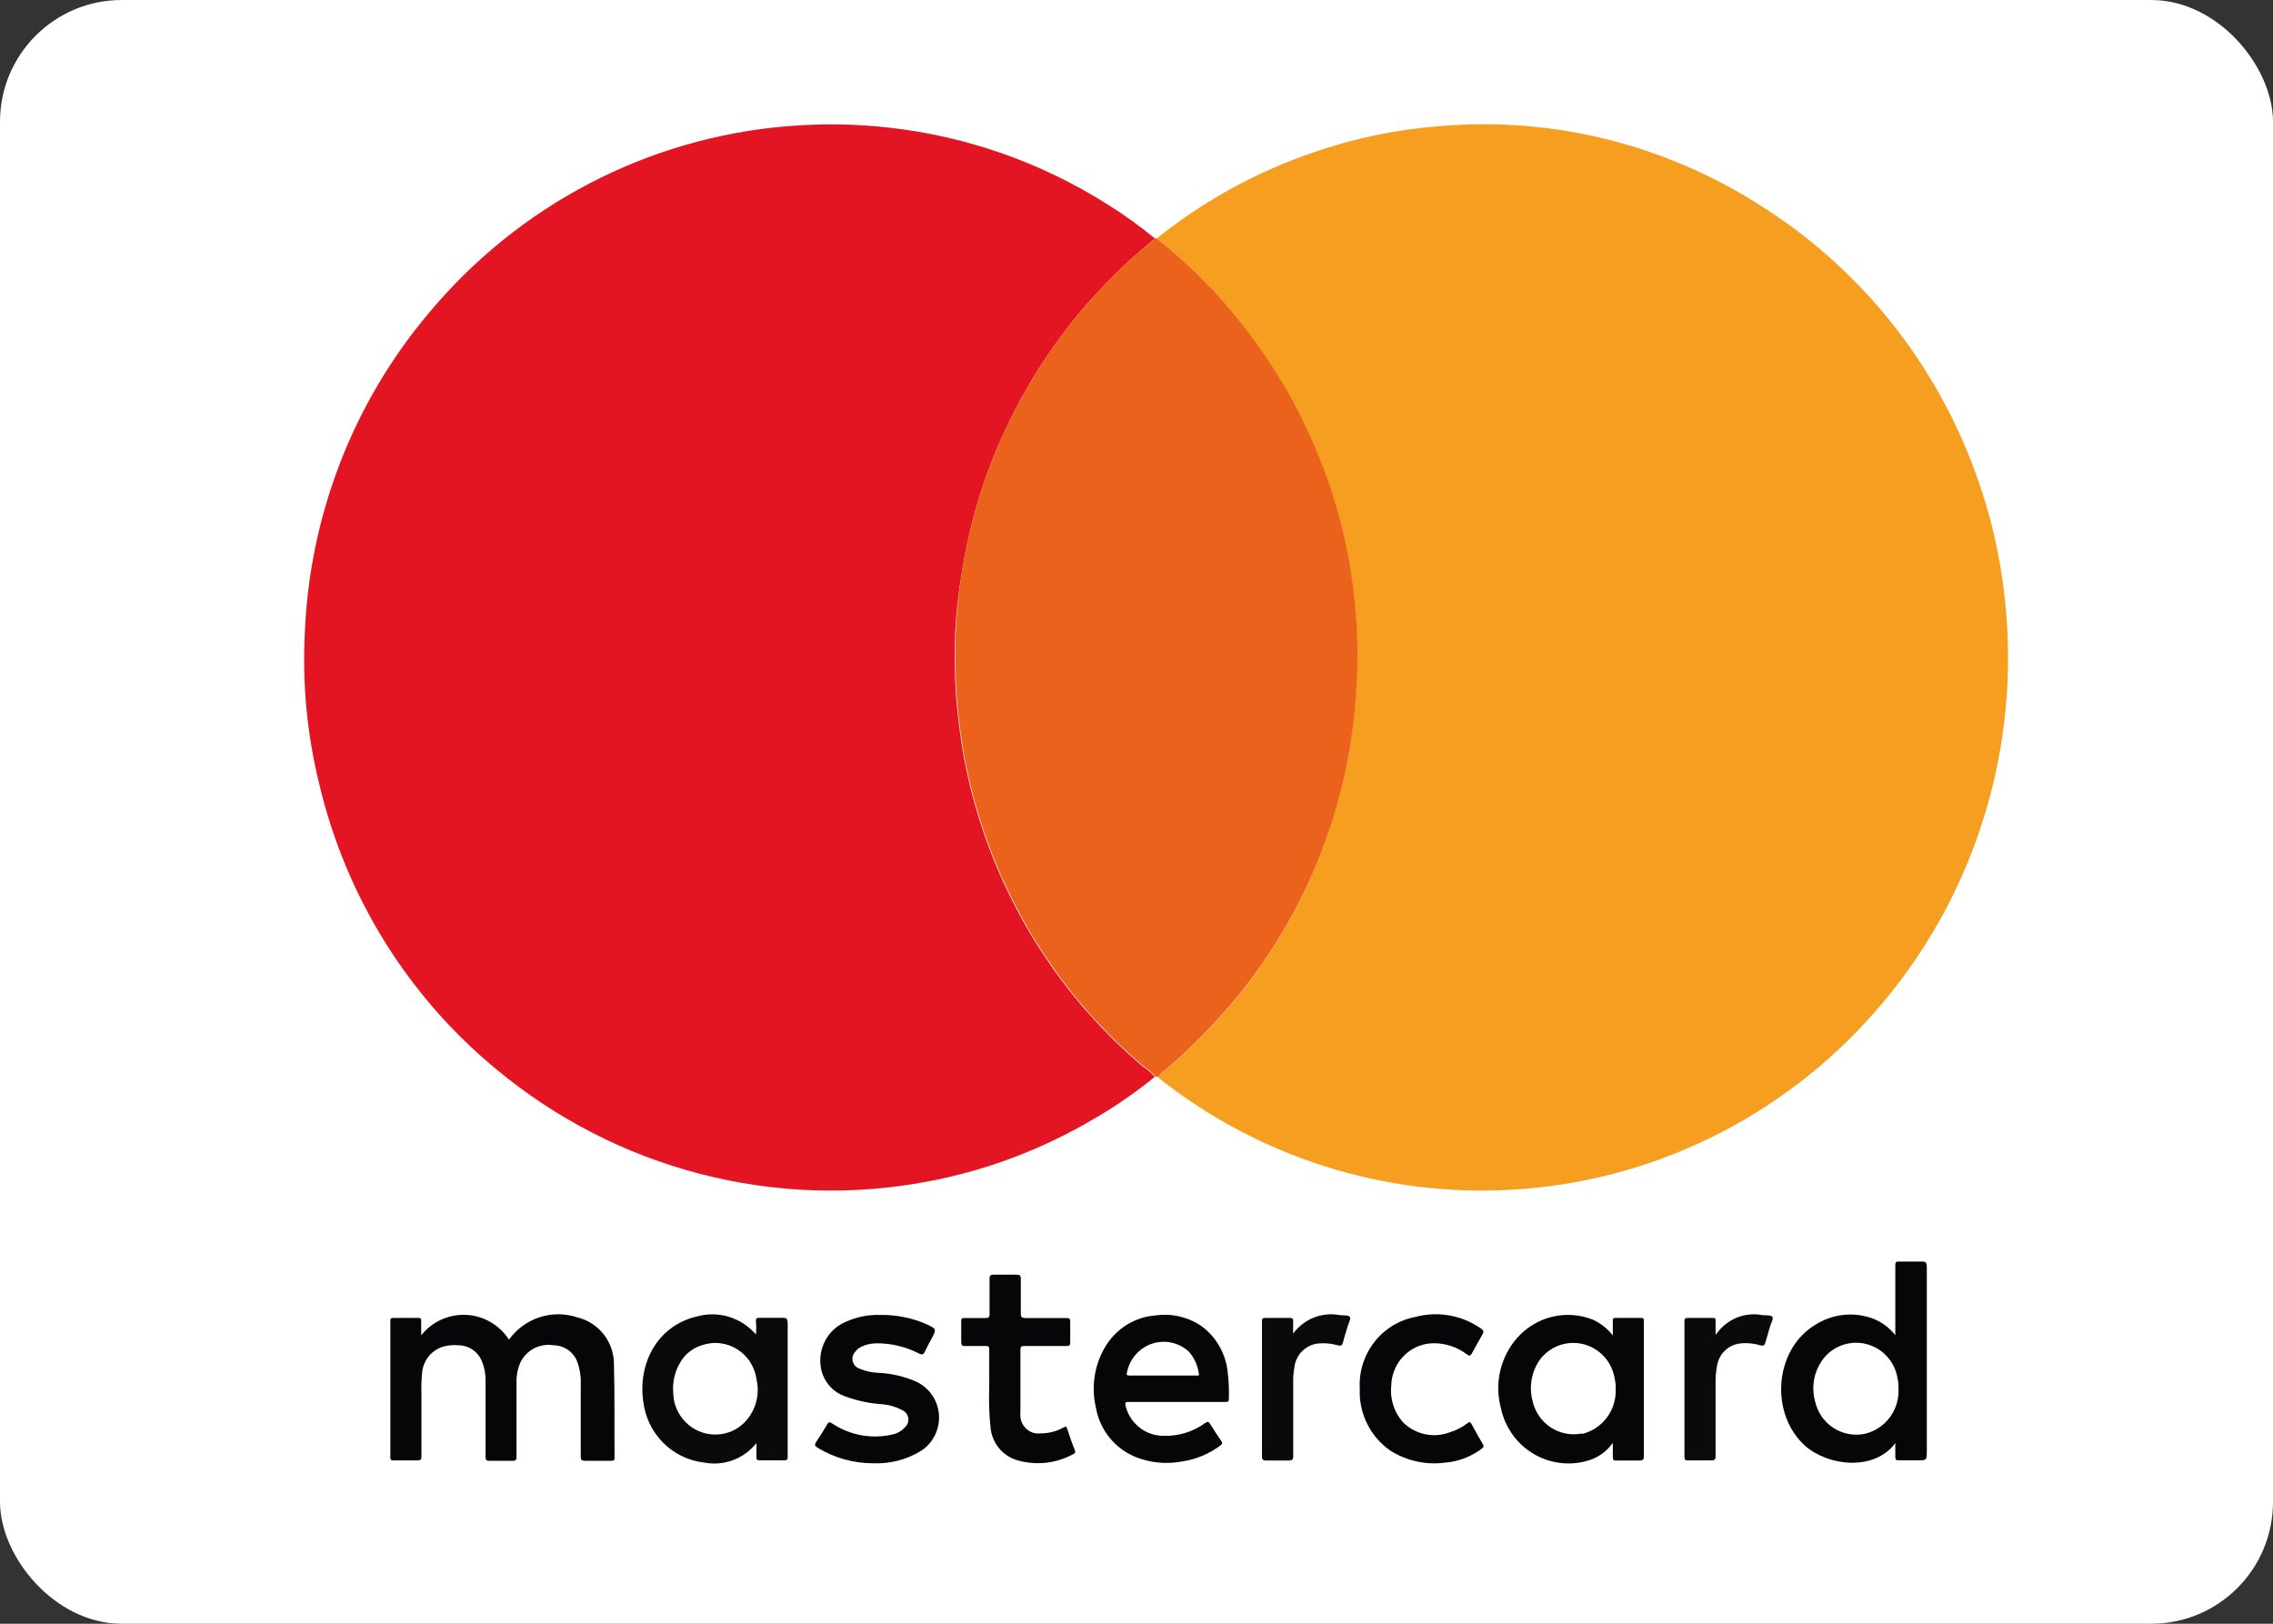
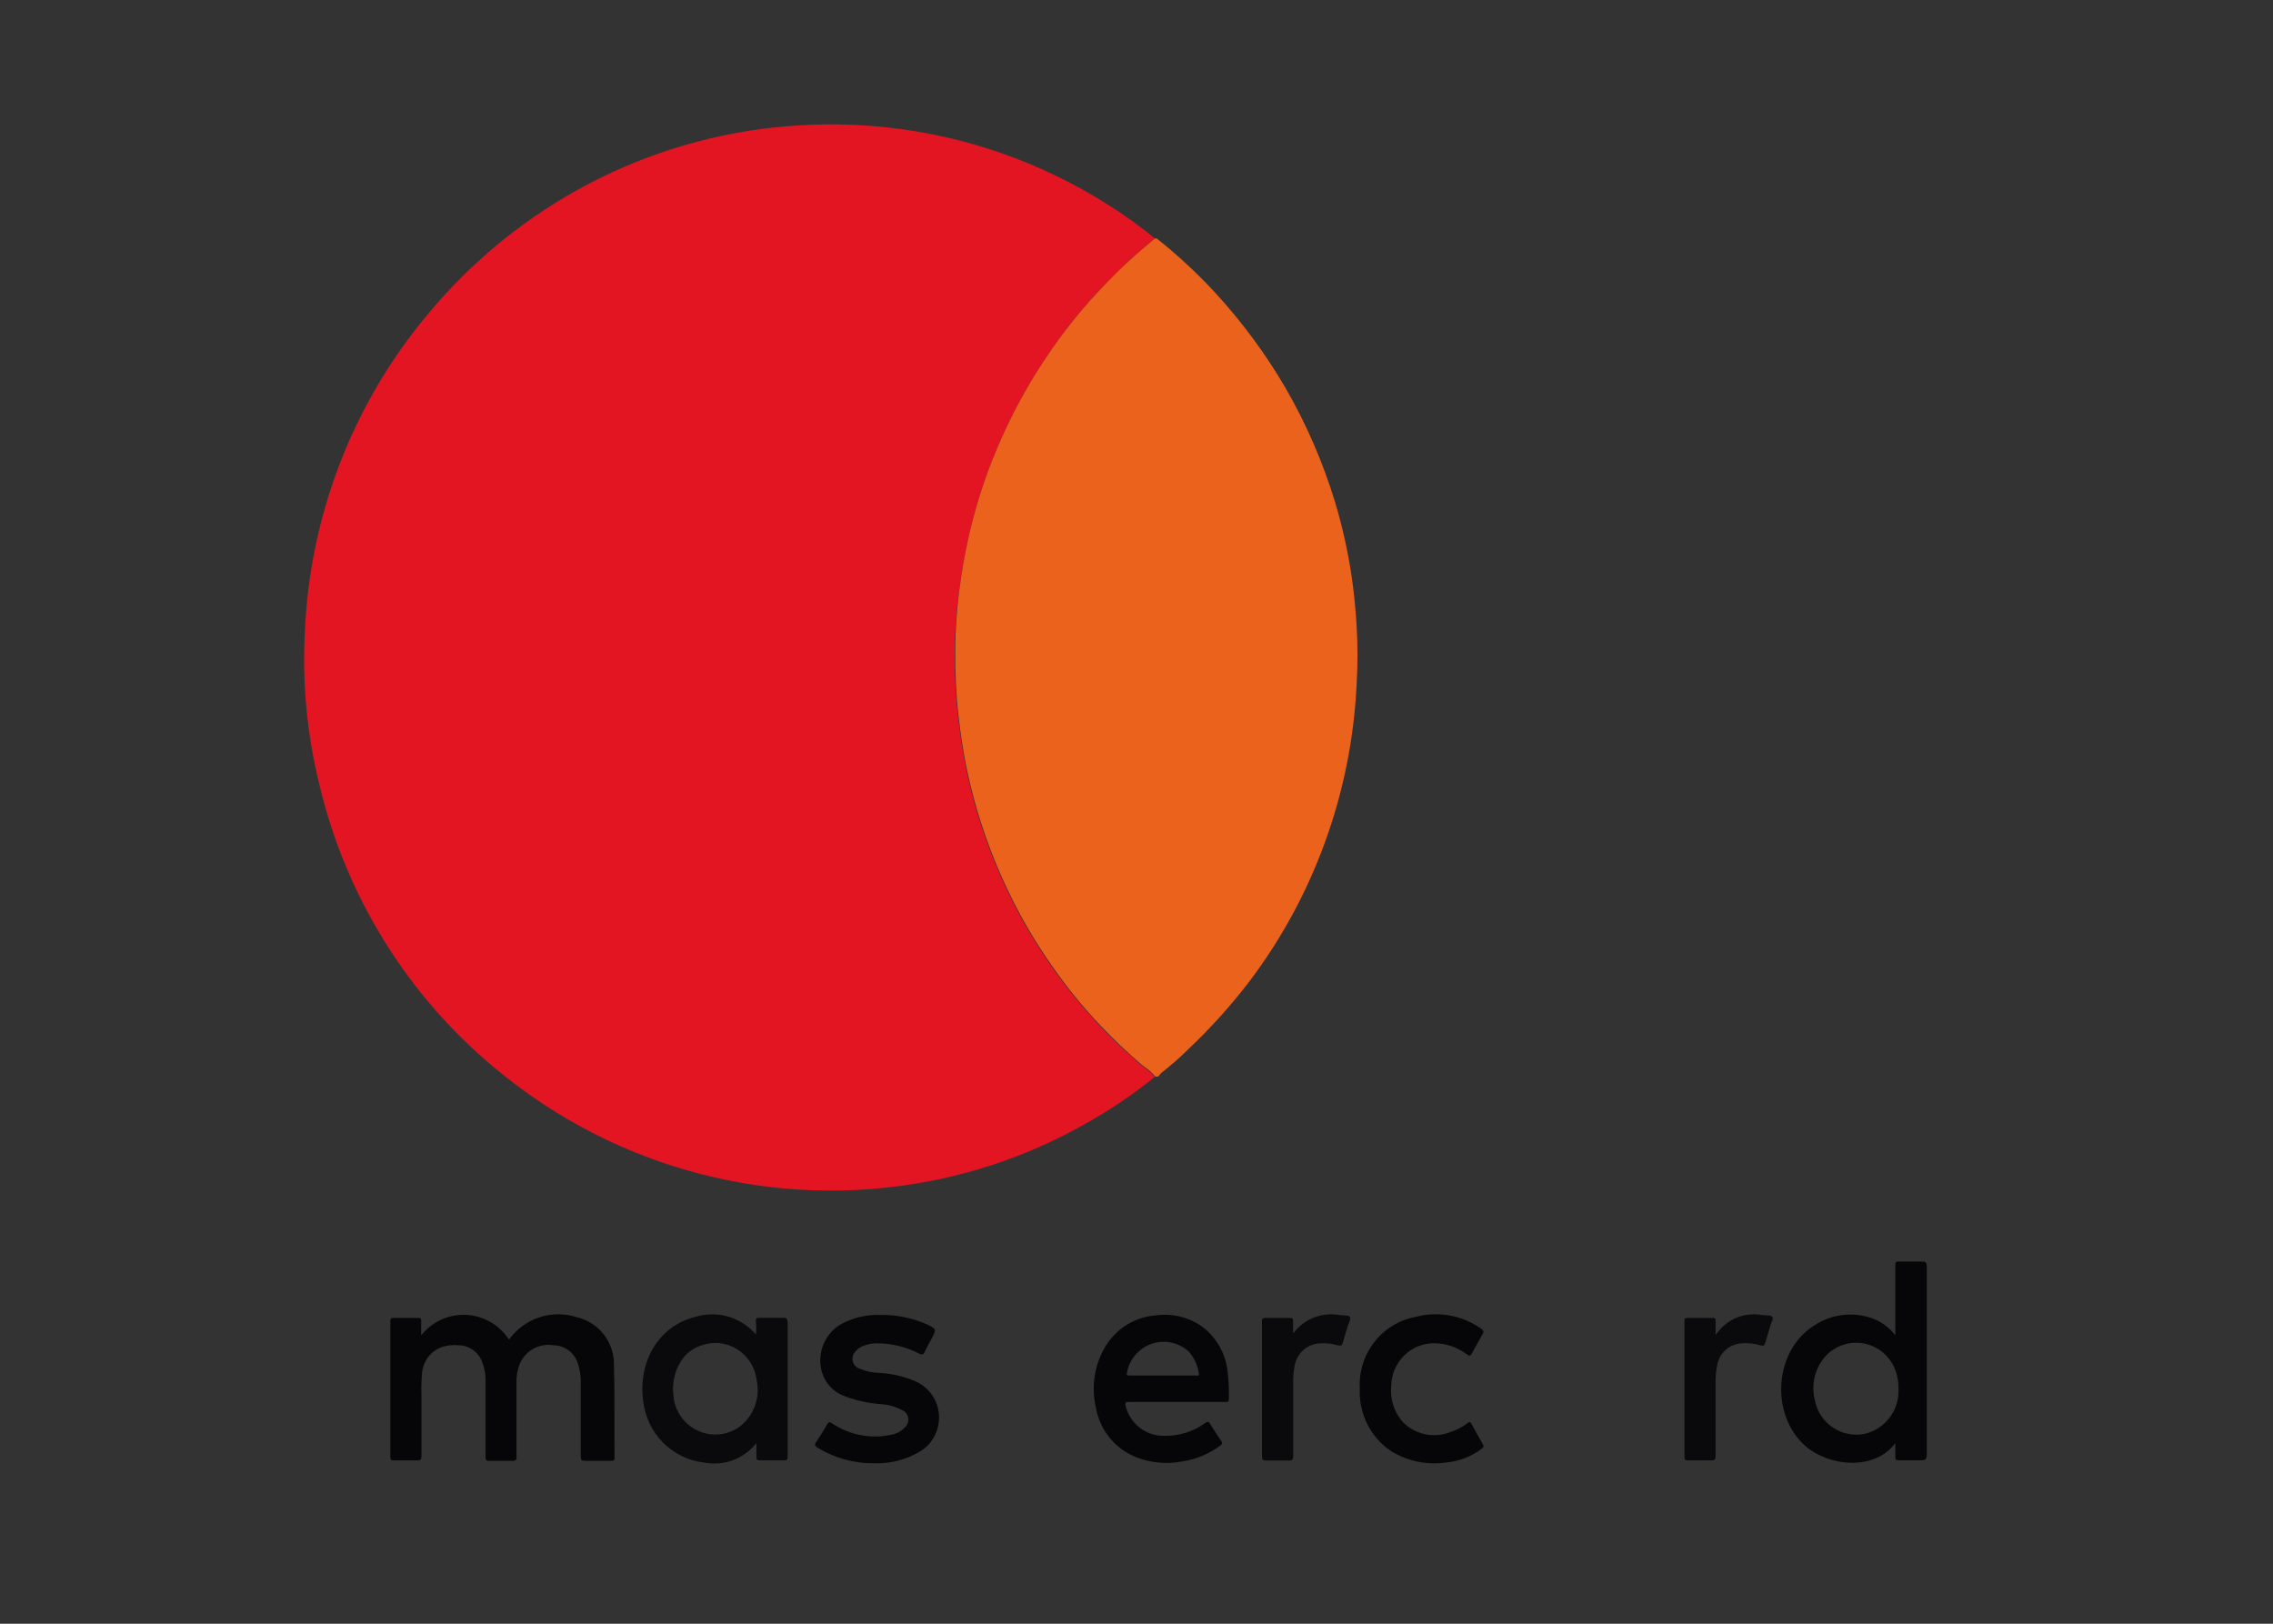
<svg xmlns="http://www.w3.org/2000/svg" width="56" height="40" viewBox="0 0 56 40" fill="none">
  <rect x="0" y="0" width="56" height="40" fill="#333333" stroke="none" />
-   <rect width="56" height="40" rx="3" fill="white" />
  <path d="M28.448 26.53C28.378 26.44 28.293 26.363 28.198 26.302L28.11 26.233C27.76 25.934 27.426 25.617 27.11 25.281C26.674 24.824 26.273 24.333 25.912 23.813C25.502 23.23 25.14 22.613 24.832 21.969C24.333 20.933 23.972 19.835 23.757 18.703C23.669 18.229 23.609 17.753 23.564 17.272C23.522 16.719 23.511 16.163 23.532 15.608C23.554 15.138 23.604 14.67 23.682 14.206C23.799 13.412 23.988 12.632 24.247 11.873C24.737 10.461 25.458 9.142 26.38 7.971C26.582 7.718 26.792 7.465 27.015 7.232C27.18 7.055 27.345 6.88 27.515 6.71C27.815 6.417 28.133 6.143 28.455 5.875C28.079 5.567 27.684 5.283 27.272 5.027C25.634 3.993 23.786 3.348 21.866 3.14C21.043 3.05 20.214 3.04 19.389 3.11C17.689 3.25 16.034 3.73 14.518 4.521C13.002 5.313 11.656 6.4 10.557 7.721C8.696 9.93 7.622 12.709 7.509 15.611C7.447 16.852 7.566 18.095 7.862 19.3C8.512 22.069 10.047 24.544 12.227 26.34C13.693 27.559 15.405 28.439 17.242 28.916C19.079 29.394 20.997 29.459 22.862 29.105C24.201 28.852 25.492 28.383 26.685 27.715C26.995 27.543 27.297 27.36 27.592 27.163C27.887 26.965 28.172 26.755 28.448 26.53Z" fill="#E41522" />
-   <path d="M48.679 11.673C47.69 8.928 45.82 6.6 43.368 5.061C41.011 3.55 38.23 2.864 35.451 3.109C34.395 3.191 33.353 3.409 32.351 3.757C30.956 4.234 29.652 4.95 28.498 5.874C29 6.275 29.472 6.715 29.908 7.188C30.574 7.909 31.161 8.701 31.658 9.551C32.172 10.439 32.582 11.383 32.881 12.367C33.058 12.957 33.194 13.56 33.286 14.169C33.346 14.58 33.389 14.992 33.414 15.408C33.441 15.894 33.441 16.382 33.414 16.869C33.29 19.528 32.368 22.085 30.771 24.199C30.315 24.793 29.813 25.348 29.27 25.86C29.061 26.065 28.84 26.256 28.608 26.433C28.577 26.462 28.549 26.493 28.523 26.526C28.537 26.543 28.552 26.558 28.568 26.572C31.03 28.512 34.104 29.485 37.219 29.309C38.923 29.217 40.591 28.784 42.128 28.035C43.666 27.286 45.041 26.236 46.176 24.946C47.397 23.564 48.315 21.935 48.868 20.167C49.422 18.398 49.598 16.531 49.386 14.689C49.273 13.658 49.035 12.645 48.679 11.673V11.673Z" fill="#F59E1F" />
  <path d="M28.608 26.433C28.84 26.253 29.061 26.06 29.27 25.853C29.813 25.34 30.315 24.785 30.77 24.192C32.37 22.081 33.295 19.526 33.423 16.869C33.451 16.382 33.451 15.894 33.423 15.408C33.398 14.992 33.356 14.58 33.296 14.169C33.204 13.559 33.068 12.957 32.891 12.367C32.592 11.383 32.181 10.438 31.668 9.551C31.171 8.701 30.584 7.909 29.918 7.188C29.478 6.714 29.003 6.275 28.498 5.874H28.455C28.133 6.142 27.815 6.416 27.515 6.71C27.345 6.879 27.18 7.054 27.015 7.231C26.792 7.469 26.582 7.717 26.38 7.971C25.458 9.141 24.737 10.46 24.247 11.873C23.988 12.631 23.799 13.412 23.682 14.205C23.609 14.667 23.563 15.133 23.544 15.6C23.524 16.155 23.535 16.71 23.577 17.264C23.622 17.745 23.682 18.221 23.769 18.694C23.985 19.826 24.346 20.925 24.845 21.961C25.153 22.605 25.514 23.221 25.925 23.804C26.286 24.325 26.686 24.816 27.122 25.273C27.439 25.608 27.773 25.926 28.123 26.225L28.21 26.293C28.306 26.354 28.39 26.431 28.46 26.521H28.535C28.557 26.49 28.581 26.46 28.608 26.433V26.433Z" fill="#EB621D" />
  <path d="M15.126 33.626C15.131 33.356 15.044 33.093 14.88 32.879C14.716 32.666 14.485 32.516 14.226 32.454C13.924 32.352 13.598 32.351 13.295 32.449C12.992 32.547 12.728 32.741 12.54 33.001C12.424 32.822 12.268 32.674 12.085 32.568C11.902 32.462 11.696 32.401 11.486 32.391C11.275 32.381 11.065 32.421 10.872 32.508C10.679 32.596 10.51 32.728 10.377 32.895C10.377 32.758 10.377 32.641 10.377 32.538C10.377 32.482 10.363 32.464 10.307 32.467H9.687C9.63 32.467 9.617 32.484 9.617 32.54C9.617 33.659 9.617 34.779 9.617 35.898C9.617 35.971 9.647 35.979 9.707 35.976C9.9 35.976 10.095 35.976 10.287 35.976C10.373 35.976 10.383 35.948 10.383 35.872C10.383 35.366 10.383 34.86 10.383 34.353C10.377 34.178 10.383 34.003 10.398 33.829C10.409 33.678 10.466 33.533 10.56 33.415C10.655 33.298 10.783 33.212 10.928 33.171C11.047 33.139 11.172 33.129 11.295 33.14C11.422 33.141 11.547 33.181 11.651 33.254C11.756 33.328 11.836 33.432 11.88 33.553C11.937 33.695 11.965 33.848 11.963 34.001C11.963 34.629 11.963 35.257 11.963 35.885C11.963 35.964 11.978 35.989 12.06 35.986C12.25 35.986 12.44 35.986 12.63 35.986C12.713 35.986 12.728 35.959 12.725 35.883C12.725 35.272 12.725 34.665 12.725 34.054C12.72 33.89 12.751 33.727 12.815 33.576C12.886 33.423 13.005 33.298 13.152 33.219C13.3 33.141 13.469 33.113 13.633 33.14C13.761 33.14 13.886 33.179 13.991 33.252C14.097 33.325 14.178 33.429 14.223 33.55C14.286 33.721 14.315 33.903 14.308 34.085C14.308 34.682 14.308 35.282 14.308 35.883C14.308 35.966 14.333 35.986 14.413 35.986C14.628 35.986 14.843 35.986 15.058 35.986C15.123 35.986 15.143 35.971 15.141 35.905C15.133 35.138 15.148 34.383 15.126 33.626Z" fill="#060608" />
  <path d="M47.35 31.077C47.16 31.077 46.97 31.077 46.78 31.077C46.71 31.077 46.695 31.097 46.695 31.165C46.695 31.69 46.695 32.214 46.695 32.735V32.892C46.555 32.714 46.372 32.575 46.163 32.49C45.922 32.397 45.663 32.364 45.407 32.393C45.151 32.422 44.905 32.513 44.69 32.657C43.707 33.28 43.605 34.839 44.475 35.619C45.058 36.126 46.18 36.242 46.695 35.551C46.695 35.672 46.695 35.781 46.695 35.89C46.695 35.954 46.708 35.976 46.775 35.974C46.938 35.974 47.1 35.974 47.276 35.974C47.45 35.974 47.471 35.974 47.471 35.771C47.471 34.252 47.471 32.712 47.471 31.186C47.461 31.097 47.438 31.074 47.35 31.077ZM45.945 35.321C45.811 35.349 45.672 35.35 45.538 35.324C45.403 35.298 45.274 35.245 45.16 35.169C45.045 35.093 44.947 34.994 44.87 34.879C44.793 34.763 44.74 34.634 44.713 34.498C44.665 34.311 44.663 34.116 44.706 33.928C44.75 33.741 44.838 33.567 44.963 33.421C45.093 33.276 45.262 33.17 45.45 33.117C45.637 33.063 45.835 33.065 46.022 33.121C46.209 33.176 46.376 33.284 46.505 33.432C46.634 33.58 46.719 33.761 46.75 33.956C46.768 34.034 46.775 34.114 46.773 34.194C46.789 34.45 46.715 34.705 46.563 34.911C46.411 35.117 46.193 35.262 45.945 35.321V35.321Z" fill="#060608" />
  <path d="M19.301 32.464C19.101 32.464 18.898 32.464 18.698 32.464C18.639 32.464 18.623 32.484 18.623 32.543C18.635 32.653 18.635 32.764 18.623 32.874C18.445 32.666 18.211 32.514 17.949 32.436C17.688 32.359 17.41 32.359 17.148 32.436C16.191 32.669 15.713 33.591 15.848 34.525C15.894 34.911 16.067 35.269 16.339 35.542C16.612 35.815 16.967 35.987 17.348 36.029C17.586 36.075 17.831 36.055 18.057 35.971C18.284 35.886 18.484 35.741 18.636 35.551C18.636 35.683 18.636 35.789 18.636 35.895C18.636 35.953 18.651 35.976 18.713 35.974H19.326C19.396 35.974 19.406 35.946 19.406 35.885C19.406 35.728 19.406 35.574 19.406 35.417C19.406 34.468 19.406 33.519 19.406 32.571C19.394 32.505 19.391 32.462 19.301 32.464ZM18.201 35.161C18.06 35.257 17.898 35.316 17.73 35.334C17.561 35.351 17.391 35.327 17.233 35.262C17.076 35.198 16.937 35.095 16.828 34.964C16.719 34.832 16.644 34.676 16.608 34.508C16.592 34.41 16.582 34.311 16.581 34.211C16.582 34.017 16.626 33.824 16.711 33.649C16.744 33.583 16.784 33.519 16.828 33.459C16.875 33.398 16.93 33.343 16.991 33.295C17.078 33.228 17.176 33.176 17.281 33.143C17.425 33.091 17.58 33.072 17.732 33.089C17.885 33.105 18.032 33.156 18.162 33.238C18.293 33.32 18.404 33.43 18.486 33.561C18.569 33.691 18.622 33.84 18.641 33.994C18.689 34.211 18.674 34.437 18.595 34.645C18.517 34.852 18.38 35.032 18.201 35.161V35.161Z" fill="#0A090B" />
-   <path d="M40.5 32.528C40.5 32.48 40.485 32.467 40.44 32.467H39.795C39.748 32.467 39.735 32.482 39.735 32.528C39.735 32.642 39.735 32.753 39.735 32.897C39.605 32.733 39.44 32.601 39.252 32.512C38.936 32.385 38.588 32.357 38.256 32.434C37.924 32.511 37.623 32.688 37.392 32.943C37.185 33.173 37.038 33.452 36.965 33.755C36.892 34.057 36.895 34.374 36.975 34.675C37.023 34.914 37.122 35.141 37.264 35.339C37.406 35.537 37.587 35.702 37.797 35.824C38.007 35.945 38.24 36.02 38.481 36.043C38.721 36.067 38.964 36.038 39.193 35.959C39.411 35.88 39.601 35.735 39.735 35.543C39.735 35.672 39.735 35.774 39.735 35.875C39.735 35.976 39.75 35.981 39.833 35.979C40.018 35.979 40.205 35.979 40.393 35.979C40.483 35.979 40.5 35.951 40.5 35.865C40.5 34.82 40.5 33.775 40.5 32.73C40.5 32.662 40.5 32.596 40.5 32.528ZM38.975 35.313C38.707 35.367 38.429 35.312 38.2 35.16C37.972 35.008 37.812 34.771 37.755 34.5C37.709 34.322 37.704 34.136 37.741 33.955C37.777 33.775 37.854 33.605 37.965 33.459C38.092 33.305 38.261 33.19 38.45 33.13C38.64 33.07 38.843 33.066 39.035 33.12C39.227 33.173 39.399 33.281 39.532 33.431C39.664 33.581 39.751 33.767 39.782 33.966C39.8 34.043 39.808 34.122 39.805 34.201C39.82 34.456 39.745 34.708 39.595 34.913C39.444 35.118 39.228 35.264 38.982 35.323L38.975 35.313Z" fill="#060608" />
  <path d="M29.558 32.639C29.234 32.433 28.849 32.35 28.47 32.404C28.223 32.423 27.984 32.5 27.772 32.629C27.56 32.758 27.38 32.936 27.248 33.148C27.109 33.372 27.015 33.621 26.973 33.882C26.93 34.143 26.938 34.41 26.998 34.667C27.045 34.946 27.164 35.206 27.342 35.424C27.52 35.641 27.751 35.807 28.013 35.906C28.364 36.039 28.744 36.073 29.113 36.004C29.458 35.955 29.786 35.819 30.066 35.609C30.116 35.571 30.123 35.546 30.086 35.493C29.991 35.356 29.898 35.217 29.813 35.075C29.776 35.014 29.748 35.017 29.693 35.055C29.398 35.269 29.041 35.38 28.678 35.371C28.46 35.374 28.247 35.303 28.075 35.167C27.903 35.032 27.781 34.841 27.73 34.627C27.713 34.558 27.73 34.533 27.8 34.536C28.198 34.536 28.595 34.536 28.993 34.536H30.186C30.251 34.536 30.276 34.536 30.276 34.45C30.283 34.211 30.271 33.972 30.238 33.735C30.207 33.515 30.13 33.303 30.013 33.114C29.896 32.925 29.741 32.763 29.558 32.639V32.639ZM29.465 33.885H27.83C27.788 33.885 27.745 33.885 27.763 33.822C27.792 33.658 27.864 33.506 27.971 33.38C28.078 33.254 28.216 33.159 28.371 33.105C28.526 33.051 28.693 33.04 28.853 33.073C29.014 33.106 29.163 33.182 29.285 33.292C29.421 33.443 29.508 33.632 29.535 33.834C29.553 33.908 29.498 33.885 29.465 33.885V33.885Z" fill="#060608" />
  <path d="M22.579 34.039C22.283 33.908 21.966 33.834 21.644 33.819C21.482 33.814 21.323 33.779 21.174 33.715C21.135 33.702 21.099 33.679 21.071 33.649C21.042 33.619 21.022 33.582 21.011 33.541C21 33.501 20.999 33.458 21.008 33.418C21.017 33.377 21.037 33.339 21.064 33.307C21.106 33.25 21.162 33.203 21.227 33.173C21.342 33.12 21.467 33.092 21.594 33.092C21.96 33.09 22.321 33.177 22.647 33.346C22.724 33.383 22.754 33.366 22.787 33.295C22.837 33.183 22.897 33.08 22.954 32.973C23.074 32.74 23.074 32.74 22.834 32.624C22.472 32.465 22.081 32.386 21.686 32.393C21.398 32.383 21.111 32.44 20.846 32.558C20.628 32.647 20.448 32.809 20.335 33.018C20.222 33.227 20.183 33.469 20.226 33.703C20.256 33.863 20.327 34.013 20.433 34.136C20.539 34.259 20.676 34.35 20.829 34.401C21.126 34.511 21.436 34.575 21.752 34.594C21.916 34.609 22.076 34.657 22.222 34.736C22.262 34.752 22.297 34.778 22.324 34.812C22.351 34.846 22.369 34.886 22.376 34.93C22.383 34.973 22.379 35.017 22.364 35.058C22.349 35.099 22.324 35.135 22.292 35.164C22.205 35.258 22.09 35.321 21.964 35.343C21.713 35.398 21.454 35.402 21.202 35.353C20.95 35.305 20.71 35.206 20.496 35.062C20.441 35.029 20.414 35.022 20.379 35.088C20.294 35.234 20.204 35.381 20.109 35.521C20.059 35.594 20.079 35.624 20.144 35.665C20.56 35.918 21.036 36.05 21.521 36.047C21.93 36.063 22.334 35.959 22.684 35.746C22.831 35.653 22.95 35.522 23.029 35.366C23.108 35.21 23.144 35.036 23.134 34.861C23.123 34.686 23.066 34.517 22.968 34.373C22.87 34.228 22.736 34.113 22.579 34.039V34.039Z" fill="#060608" />
-   <path d="M26.295 35.202C26.277 35.138 26.257 35.133 26.205 35.164C26.032 35.261 25.837 35.311 25.64 35.31C25.58 35.318 25.519 35.313 25.461 35.297C25.403 35.28 25.349 35.251 25.302 35.213C25.256 35.174 25.217 35.126 25.189 35.072C25.161 35.018 25.144 34.959 25.14 34.898C25.136 34.848 25.136 34.798 25.14 34.748C25.14 34.242 25.14 33.751 25.14 33.252C25.14 33.176 25.162 33.158 25.235 33.158C25.582 33.158 25.93 33.158 26.28 33.158C26.347 33.158 26.37 33.14 26.367 33.069C26.367 32.897 26.367 32.725 26.367 32.563C26.367 32.487 26.347 32.467 26.275 32.469C25.937 32.469 25.6 32.469 25.275 32.469C25.182 32.469 25.147 32.454 25.15 32.35C25.15 32.069 25.15 31.788 25.15 31.507C25.15 31.419 25.122 31.401 25.042 31.401C24.855 31.401 24.667 31.401 24.482 31.401C24.392 31.401 24.38 31.431 24.38 31.51C24.38 31.796 24.38 32.082 24.38 32.366C24.38 32.454 24.352 32.472 24.272 32.469C24.107 32.469 23.942 32.469 23.772 32.469C23.704 32.469 23.679 32.469 23.682 32.556C23.682 32.728 23.682 32.897 23.682 33.062C23.682 33.133 23.697 33.161 23.774 33.158C23.947 33.158 24.119 33.158 24.292 33.158C24.357 33.158 24.375 33.181 24.372 33.244C24.372 33.535 24.372 33.829 24.372 34.179C24.36 34.501 24.37 34.825 24.402 35.146C24.415 35.332 24.483 35.51 24.597 35.656C24.712 35.802 24.866 35.91 25.042 35.966C25.275 36.037 25.519 36.06 25.761 36.035C26.003 36.009 26.237 35.935 26.45 35.817C26.495 35.794 26.497 35.769 26.482 35.726C26.41 35.551 26.35 35.376 26.295 35.202Z" fill="#060608" />
  <path d="M36.249 35.07C36.221 35.024 36.204 35.022 36.164 35.052C36.027 35.159 35.872 35.239 35.706 35.288C35.512 35.36 35.301 35.374 35.099 35.329C34.896 35.284 34.711 35.182 34.563 35.034C34.456 34.914 34.375 34.772 34.326 34.617C34.276 34.463 34.259 34.299 34.276 34.138C34.281 33.857 34.394 33.59 34.592 33.394C34.79 33.198 35.057 33.088 35.334 33.09C35.624 33.092 35.906 33.188 36.139 33.363C36.206 33.414 36.229 33.404 36.266 33.333C36.349 33.181 36.436 33.029 36.516 32.885C36.564 32.811 36.556 32.776 36.486 32.727C36.254 32.565 35.99 32.455 35.712 32.406C35.434 32.356 35.149 32.368 34.876 32.441C34.473 32.516 34.11 32.737 33.857 33.064C33.604 33.39 33.477 33.799 33.501 34.214C33.488 34.511 33.55 34.806 33.682 35.072C33.813 35.338 34.009 35.565 34.251 35.733C34.65 35.987 35.124 36.093 35.591 36.032C35.921 36.008 36.238 35.889 36.504 35.69C36.551 35.652 36.566 35.629 36.529 35.571C36.436 35.409 36.339 35.239 36.249 35.07Z" fill="#060608" />
  <path d="M33.019 32.398C32.803 32.356 32.58 32.376 32.374 32.456C32.169 32.536 31.99 32.673 31.859 32.852C31.859 32.75 31.859 32.647 31.859 32.545C31.859 32.487 31.844 32.464 31.781 32.467H31.171C31.106 32.467 31.088 32.487 31.091 32.55C31.091 32.735 31.091 32.922 31.091 33.107C31.091 34.026 31.091 34.946 31.091 35.867C31.091 35.956 31.113 35.981 31.201 35.979C31.384 35.979 31.569 35.979 31.751 35.979C31.836 35.979 31.861 35.956 31.861 35.867C31.861 35.265 31.861 34.662 31.861 34.059C31.858 33.935 31.867 33.81 31.889 33.687C31.905 33.538 31.972 33.398 32.076 33.291C32.181 33.184 32.319 33.116 32.466 33.097C32.634 33.079 32.804 33.095 32.966 33.143C33.034 33.16 33.066 33.143 33.084 33.08C33.119 32.938 33.166 32.801 33.206 32.662C33.229 32.588 33.284 32.492 33.259 32.444C33.234 32.396 33.099 32.406 33.019 32.398Z" fill="#0A090B" />
  <path d="M43.422 32.398C43.232 32.361 43.035 32.374 42.851 32.436C42.667 32.499 42.502 32.609 42.372 32.755C42.342 32.788 42.315 32.824 42.267 32.882C42.267 32.75 42.267 32.647 42.267 32.54C42.267 32.49 42.267 32.464 42.197 32.467H41.575C41.515 32.467 41.5 32.487 41.5 32.545C41.5 33.66 41.5 34.775 41.5 35.89C41.5 35.966 41.527 35.979 41.592 35.976C41.782 35.976 41.972 35.976 42.162 35.976C42.242 35.976 42.27 35.956 42.267 35.87C42.267 35.272 42.267 34.674 42.267 34.075C42.264 33.936 42.275 33.798 42.3 33.662C42.319 33.516 42.386 33.381 42.49 33.278C42.595 33.175 42.73 33.111 42.875 33.095C43.043 33.076 43.213 33.093 43.375 33.143C43.445 33.161 43.475 33.143 43.492 33.077C43.53 32.94 43.572 32.804 43.612 32.669C43.635 32.591 43.695 32.49 43.667 32.441C43.64 32.393 43.5 32.406 43.422 32.398Z" fill="#0A090B" />
</svg>